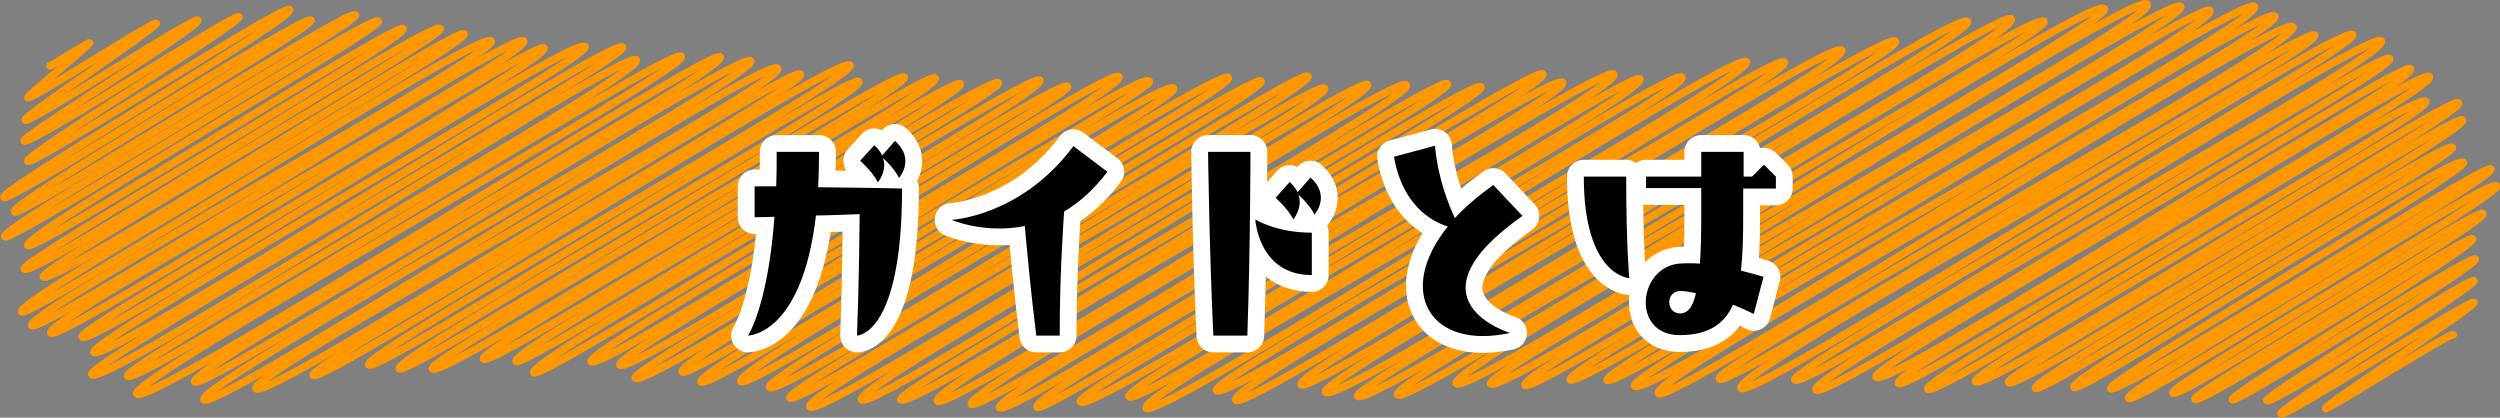
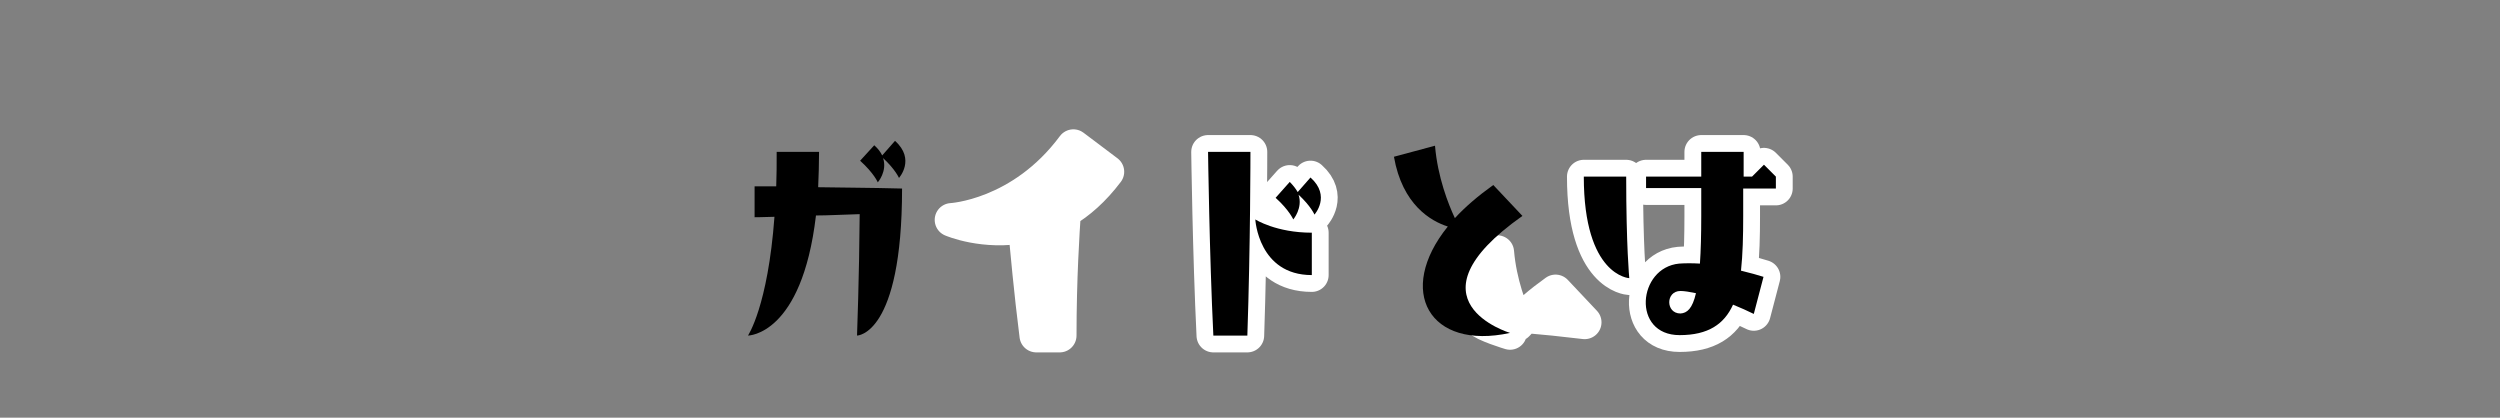
<svg xmlns="http://www.w3.org/2000/svg" version="1.1" id="レイヤー_1" x="0px" y="0px" width="566.2px" height="94.6px" viewBox="0 0 566.2 94.6" style="enable-background:new 0 0 566.2 94.6;" xml:space="preserve">
  <rect x="0" y="0" width="566.2" height="94.6" fill="#808080" stroke="none" />
  <style type="text/css"> .st0{fill:none;stroke:#FF9800;stroke-width:1.716;stroke-linecap:round;stroke-linejoin:round;} .st1{fill:#FFFFFF;stroke:#FFFFFF;stroke-width:7.619;stroke-linecap:round;stroke-linejoin:round;stroke-miterlimit:10;} </style>
  <g>
-     <path class="st0" d="M11.3,14.9c0.1,0.2,8.8-5.4,9-5.2c0.2,0.4-14.2,12-14,12.4C6.8,22.9,35,4.6,35.4,5.3 c0.4,0.8-30.2,21-29.7,21.9C6.3,28.3,44.2,3.6,44.8,4.6C45.5,5.9,4.9,30.9,5.5,31.9c0.8,1.4,48-29.1,48.6-28.1 C54.8,5.1,5.5,35.1,6.3,36.5S64.7,0.6,65.6,2.2C66.7,4.2-0.1,43,0.9,44.7C1.7,46.2,69.4,2.9,70.4,4.6C71.3,6.2,2.1,45.9,3.3,48 C4.2,49.6,79.4,1.5,80.5,3.4c1,1.8-80.6,48.1-79.4,50.2c1,1.7,83.4-50.8,84.6-48.8c1,1.7-80.8,48.4-79.4,50.8 c1.1,1.9,83.9-50.9,85-49.1C92.5,8.7,4.5,59.1,5.5,60.9C7,63.6,98.2,3.9,99.7,6.5c1.1,1.9-91,54.2-89.9,56.2 c1.6,2.7,94.1-57.1,95.3-55C106.4,9.9,3.4,68,4.9,70.6C6.2,72.7,109.4,6.2,111.2,9.3c1.7,3-105.7,61.5-104,64.4 C8.7,76.4,116.9,6.2,118.6,9.3c1.8,3.1-108.9,63.1-107.1,66.1c1.6,2.7,110.3-67,111.7-64.5c1.6,2.7-105.8,63.2-104.6,65.4 c1.7,3,111.9-69.1,113.9-65.7C134,13.2,19.7,77.1,21.3,79.8c1.8,3.1,118-71.9,119.7-69.1c1.4,2.5-121.7,71.5-120.2,74.1 c2.1,3.7,121.5-74.4,123.3-71.2C146,16.9,27.4,82.7,28.9,85.2c1.7,2.9,123.7-75.4,125.4-72.4C155.9,15.8,29,85.7,31,89.2 c2.1,3.7,130.6-78.9,132.1-76.3c1.9,3.3-120.9,70.3-119,73.6c1.6,2.7,124.2-75.7,125.9-72.7C171.9,17,44.2,87,46.2,90.5 c2,3.4,127.8-78.6,129.9-75C178.1,19,56,84.4,58,88c2,3.5,121.7-73.9,123.3-71.2C183,19.6,69.6,82.7,70.9,85 c1.5,2.7,119.7-73.4,121.6-70.2C194.1,17.6,82,80,83.5,82.6c1.5,2.7,109.5-66.7,111-64.1c1.6,2.7-105.6,62.4-104.1,65 c1.4,2.4,113-68.5,114.4-66c1.5,2.5-108.2,63.7-106.9,66c1.8,3.2,112.4-68.3,113.9-65.8c1.7,3-103.8,60.9-102.3,63.6 c1.5,2.6,106.6-64.7,108-62.3c1.4,2.5-102.2,60.1-100.6,62.8c1.3,2.3,107.7-65.6,109.2-63c1.3,2.2-106.9,62.7-105.2,65.6 c1.3,2.3,113.1-68.8,114.6-66.2c1.7,2.9-103.2,60.9-101.6,63.7c1.7,2.9,106.3-65.1,107.9-62.3c1.2,2.1-102.9,60.5-101.4,63 c2,3.4,111.3-68.2,113-65.2c1.8,3.1-110.9,65.8-109.5,68.2c2,3.4,114.4-70.7,116.4-67.2c1.3,2.3-107.6,62.7-105.8,65.8 C156.1,87,263.9,16.7,265.8,20c1.6,2.8-108.7,63.6-107,66.5c1.6,2.8,117.7-71.9,119.4-68.9c1.6,2.8-112.4,65.4-110.4,68.8 c1.6,2.8,116.4-70.6,117.8-68c1.5,2.6-113,66.5-111.3,69.3c1.9,3.3,120.5-72.9,121.9-70.4c1.6,2.8-118.7,70.3-117.3,72.8 C180.7,93,298.4,17.2,300,20c1.8,3.1-118.5,68.8-116.6,72.1c2.1,3.6,124.6-75.7,126.3-72.9c1.8,3.2-116.5,67.9-114.6,71.3 c2,3.5,121.4-74.7,123.4-71.2c1.8,3.2-115.8,68.8-114.5,71.2c2,3.4,122.2-74.3,123.8-71.5c1.6,2.7-117.5,68.4-115.5,71.8 c1.9,3.3,121.4-73.9,123.1-71.1c1.5,2.7-117.3,68.6-115.4,71.8c1.8,3,127.9-77.5,129.4-74.7c1.8,3.1-124.9,72.2-123,75.5 s125.5-77,127.5-73.6c1.9,3.3-121,70-119,73.5c1.5,2.6,128.7-78.6,130.6-75.4c2,3.7-122.5,71.3-120.8,74.2 c2.1,3.6,125.1-75.8,126.7-73.1C373.3,21.2,254,87,255.7,89.8c2,3.4,123.4-75.3,125.2-72.3c2,3.5-123.4,71.3-121.3,74.9 c2.1,3.7,134-81.7,135.9-78.4c2,3.4-121.6,71.6-120,74.4c2.2,3.7,126.8-77.5,128.6-74.3c1.9,3.3-126.4,72.8-124.2,76.5 c2,3.5,135.2-82.8,137.2-79.2c2.1,3.6-124.4,72.3-122.4,75.7c1.9,3.2,132.5-81.3,134.6-77.7c1.6,2.8-130.9,76.2-129.1,79.4 C302.6,93,443.5,1.3,445.6,4.9c1.9,3.3-139.7,82-138.1,84.8c2.2,3.8,146.1-88.7,148-85.4c2.4,4.2-141,81.7-139,85.1 c2,3.5,144.3-88.2,146.4-84.5c1.6,2.8-135.2,78.3-133.1,81.9c2.4,4.1,144.4-89,146.8-84.8c2,3.4-140.8,81.9-139,84.9 c2.2,3.8,146.3-90,148.7-85.9c2.4,4.2-142.8,82.8-140.9,86.2c1.8,3.2,146.4-89.4,148.5-85.7c2,3.3-140,81.5-138.3,84.5 c1.9,3.2,143.1-86.7,144.9-83.6c2.3,4-138.2,80.7-136.5,83.7c1.8,3.1,144.5-88.2,146.6-84.6c2.3,4-142.3,82.6-140.4,85.9 c2.3,4.1,142.8-87.6,145-83.7c2,3.5-142,81.3-139.6,85.4c2,3.4,141.5-86.8,143.7-83S387.6,82.8,389.4,85.8 C391.2,88.9,522.5,5.1,524.2,8c1.7,3-132.2,75.9-129.9,79.9c2.1,3.6,136.6-83.4,138.5-80C534.5,10.7,405,83.3,406.5,86 c1.9,3.4,130.7-80.2,132.8-76.7c2.2,3.9-130.1,75.3-128,79c1.9,3.3,128.3-77.9,129.9-75c1.5,2.7-118.1,69.1-116.3,72.1 C427,89,544.4,13,545.9,15.6c2,3.4-117.7,67.9-115.9,71.2c1.6,2.8,118.5-72.4,120.2-69.4S435.1,85.5,436.6,88.1 c1.7,3,110.9-68.4,112.8-65.1c1.5,2.7-103.4,60.9-102,63.4c1.8,3.2,108.1-65.4,109.4-63.1c1.5,2.6-103.1,61.1-101.9,63.3 c1.6,2.8,101.5-61.6,102.8-59.4c1.4,2.5-98,58.5-96.7,60.7c1.2,2.1,93.1-56.7,94.4-54.5c1.1,1.9-87,51.9-85.7,54.3 c1.2,2.1,86.7-53.6,88.2-50.9C559,38.7,477,86.2,478,88c1.3,2.3,85.2-51.5,86.1-49.7c1.2,2.1-83.2,49.7-82,51.9 c1.2,2.1,82-50.4,83.3-48.1c1.2,2.1-74.4,45.1-73.3,46.9c1.2,2,69.2-42.4,70.2-40.6c1.1,1.9-66,40.6-65.2,42 c1,1.8,62.1-37.7,62.9-36.3c0.9,1.6-55.2,35.1-54.4,36.4c0.7,1.2,54.3-33.1,55-31.8c0.7,1.2-47.8,31-47.2,32 c0.8,1.4,46.3-28.2,46.9-27.1c0.6,1-44.3,29-43.7,30.1s43.1-26.1,43.7-25.2c0.5,0.8-34,23.3-33.6,24c0.3,0.5,28.5-17.4,28.9-16.7" />
-   </g>
+     </g>
  <g>
    <g>
-       <path class="st1" d="M169.4,76c0,0,4.5-6.6,6-26.9c-2.9,0.1-4.5,0.1-4.5,0.1v-7h4.9c0.1-2.5,0.1-5,0.1-7.8h9.6 c0,2.8-0.1,5.5-0.2,8c5.1,0.1,11.5,0.1,19,0.3c0,33.3-10.2,33.3-10.2,33.3s0.5-13.4,0.6-27.5c-3.8,0.1-7.1,0.3-9.9,0.3 C181.6,76,169.4,76,169.4,76z M194.8,36.4l3.2-3.5c0.9,0.8,1.4,1.5,1.8,2.3l2.9-3.3c4.7,4.2,0.9,8.4,0.9,8.4s-0.8-1.9-3.6-4.5 c1,3-1.2,5.5-1.2,5.5S198,39.3,194.8,36.4z" />
      <path class="st1" d="M215.5,49.8c0,0,15.8-0.8,27.6-16.7l7.7,5.8c-3.1,4.1-6.4,7-9.8,9c-0.3,4.5-1,15.1-1,28.1h-5.3 c-1.3-10.3-2.1-19.3-2.6-24.8C222.9,53,215.5,49.8,215.5,49.8z" />
      <path class="st1" d="M274.8,76c-0.9-18.5-1.2-41.6-1.2-41.6h9.6c0,0,0,21.2-0.7,41.6H274.8z M297.1,62.3 c-12.1,0-12.8-12.6-12.8-12.6s4.7,3,12.8,3V62.3z M297.7,48.6c0,0-0.8-1.9-3.6-4.5c1,3-1.2,5.6-1.2,5.6s-0.9-2.1-4-4.9l3.2-3.6 c0.8,0.8,1.4,1.6,1.8,2.3l2.9-3.3C301.5,44.4,297.7,48.6,297.7,48.6z" />
-       <path class="st1" d="M342,75.4c-18.3,4-25.9-9.5-14.1-24.1c-3.8-1.2-10.3-4.9-12.2-15.8l9.3-2.5c0.6,7.1,3,13.2,4.5,16.4 c2.3-2.5,5.2-5,8.7-7.5l6.6,7C317.6,68.1,342,75.4,342,75.4z" />
+       <path class="st1" d="M342,75.4c-3.8-1.2-10.3-4.9-12.2-15.8l9.3-2.5c0.6,7.1,3,13.2,4.5,16.4 c2.3-2.5,5.2-5,8.7-7.5l6.6,7C317.6,68.1,342,75.4,342,75.4z" />
      <path class="st1" d="M368.3,40c0,15.8,0.7,23,0.7,23s-10.3-0.5-10.3-23H368.3z M399.5,37.3l2.7,2.7v2.7h-7.4v6.3 c0,4.5-0.1,8.6-0.5,12.3c2.1,0.5,3.8,1,5.1,1.4l-2.2,8.4c-1.4-0.7-3-1.4-4.7-2.1c-2,4.4-5.6,6.9-12.1,6.9 c-10.9,0-9.5-15.3-0.1-16.2c1.4-0.1,3-0.1,4.7,0c0.2-2.9,0.3-6.4,0.3-10.8v-6.3h-12.5V40h12.5v-5.6h9.6V40h1.9L399.5,37.3z M384.1,66.4c-1.4-0.3-2.7-0.5-3.5-0.5c-3.4,0-3.4,5.1,0,5.1C382.1,70.9,383.3,69.9,384.1,66.4z" />
    </g>
    <g>
      <path d="M169.4,76c0,0,4.5-6.6,6-26.9c-2.9,0.1-4.5,0.1-4.5,0.1v-7h4.9c0.1-2.5,0.1-5,0.1-7.8h9.6c0,2.8-0.1,5.5-0.2,8 c5.1,0.1,11.5,0.1,19,0.3c0,33.3-10.2,33.3-10.2,33.3s0.5-13.4,0.6-27.5c-3.8,0.1-7.1,0.3-9.9,0.3C181.6,76,169.4,76,169.4,76z M194.8,36.4l3.2-3.5c0.9,0.8,1.4,1.5,1.8,2.3l2.9-3.3c4.7,4.2,0.9,8.4,0.9,8.4s-0.8-1.9-3.6-4.5c1,3-1.2,5.5-1.2,5.5 S198,39.3,194.8,36.4z" />
-       <path d="M215.5,49.8c0,0,15.8-0.8,27.6-16.7l7.7,5.8c-3.1,4.1-6.4,7-9.8,9c-0.3,4.5-1,15.1-1,28.1h-5.3 c-1.3-10.3-2.1-19.3-2.6-24.8C222.9,53,215.5,49.8,215.5,49.8z" />
      <path d="M274.8,76c-0.9-18.5-1.2-41.6-1.2-41.6h9.6c0,0,0,21.2-0.7,41.6H274.8z M297.1,62.3c-12.1,0-12.8-12.6-12.8-12.6 s4.7,3,12.8,3V62.3z M297.7,48.6c0,0-0.8-1.9-3.6-4.5c1,3-1.2,5.6-1.2,5.6s-0.9-2.1-4-4.9l3.2-3.6c0.8,0.8,1.4,1.6,1.8,2.3 l2.9-3.3C301.5,44.4,297.7,48.6,297.7,48.6z" />
      <path d="M342,75.4c-18.3,4-25.9-9.5-14.1-24.1c-3.8-1.2-10.3-4.9-12.2-15.8l9.3-2.5c0.6,7.1,3,13.2,4.5,16.4 c2.3-2.5,5.2-5,8.7-7.5l6.6,7C317.6,68.1,342,75.4,342,75.4z" />
      <path d="M368.3,40c0,15.8,0.7,23,0.7,23s-10.3-0.5-10.3-23H368.3z M399.5,37.3l2.7,2.7v2.7h-7.4v6.3c0,4.5-0.1,8.6-0.5,12.3 c2.1,0.5,3.8,1,5.1,1.4l-2.2,8.4c-1.4-0.7-3-1.4-4.7-2.1c-2,4.4-5.6,6.9-12.1,6.9c-10.9,0-9.5-15.3-0.1-16.2c1.4-0.1,3-0.1,4.7,0 c0.2-2.9,0.3-6.4,0.3-10.8v-6.3h-12.5V40h12.5v-5.6h9.6V40h1.9L399.5,37.3z M384.1,66.4c-1.4-0.3-2.7-0.5-3.5-0.5 c-3.4,0-3.4,5.1,0,5.1C382.1,70.9,383.3,69.9,384.1,66.4z" />
    </g>
  </g>
</svg>